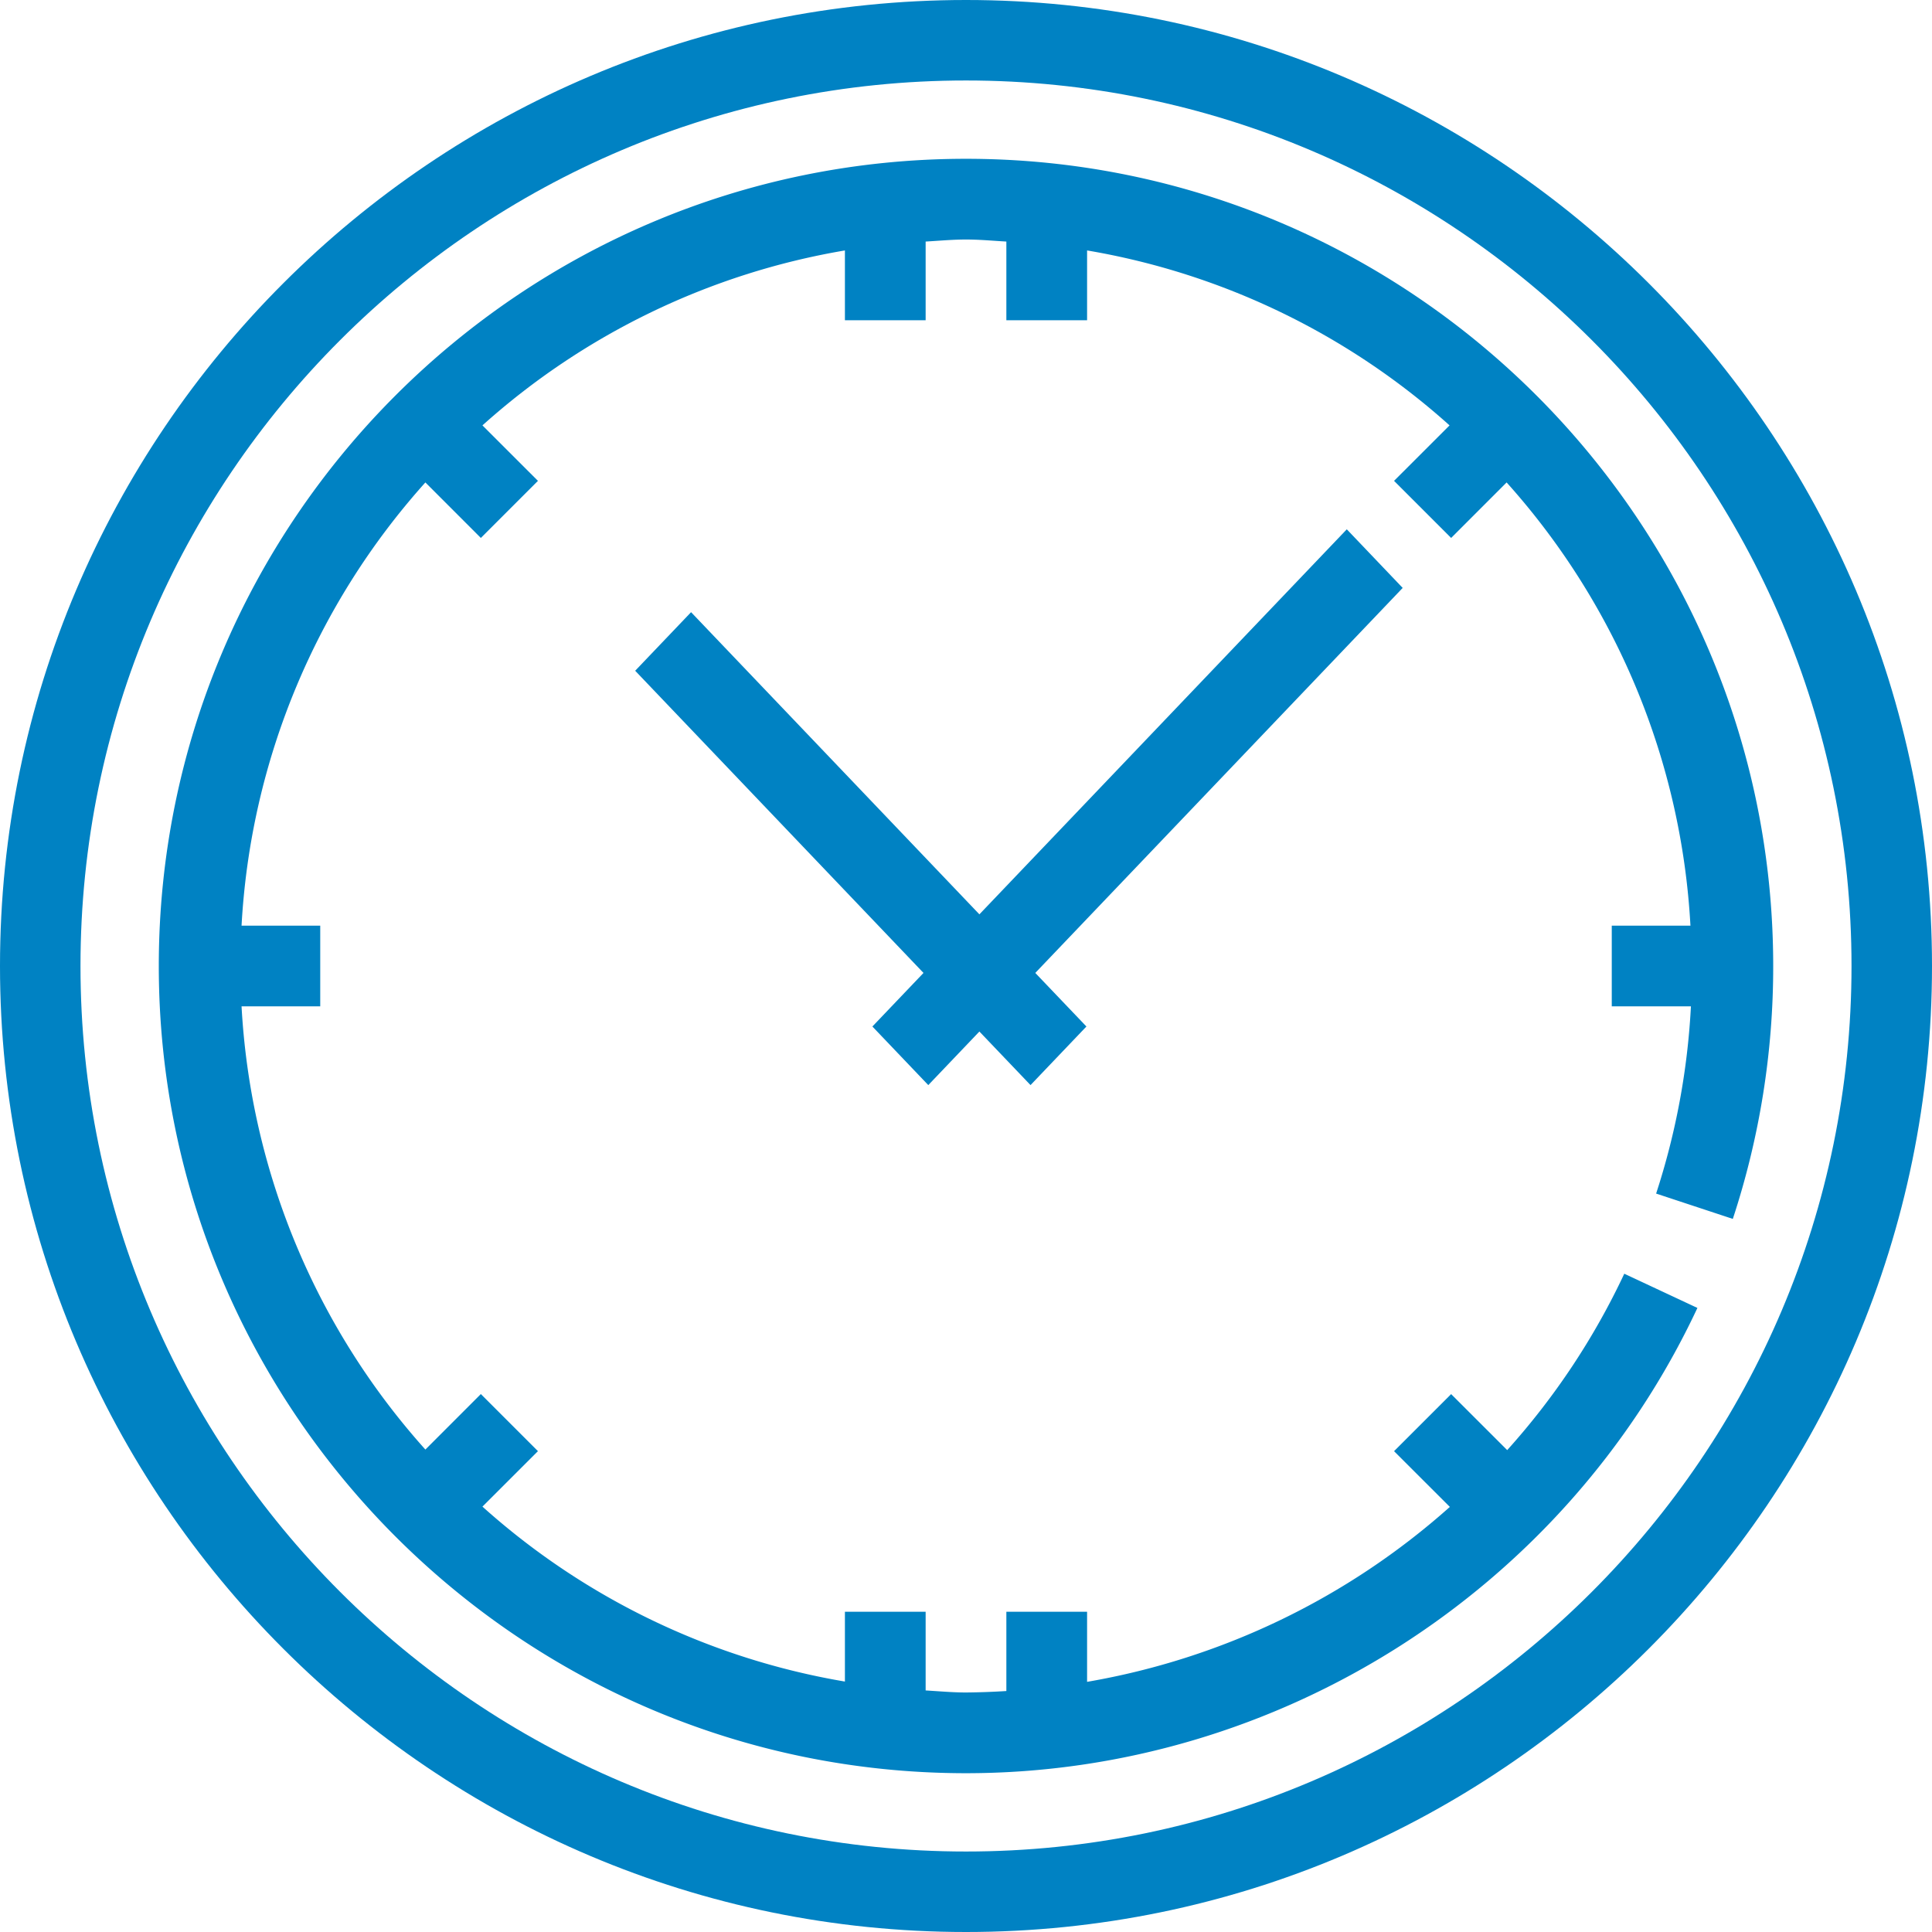
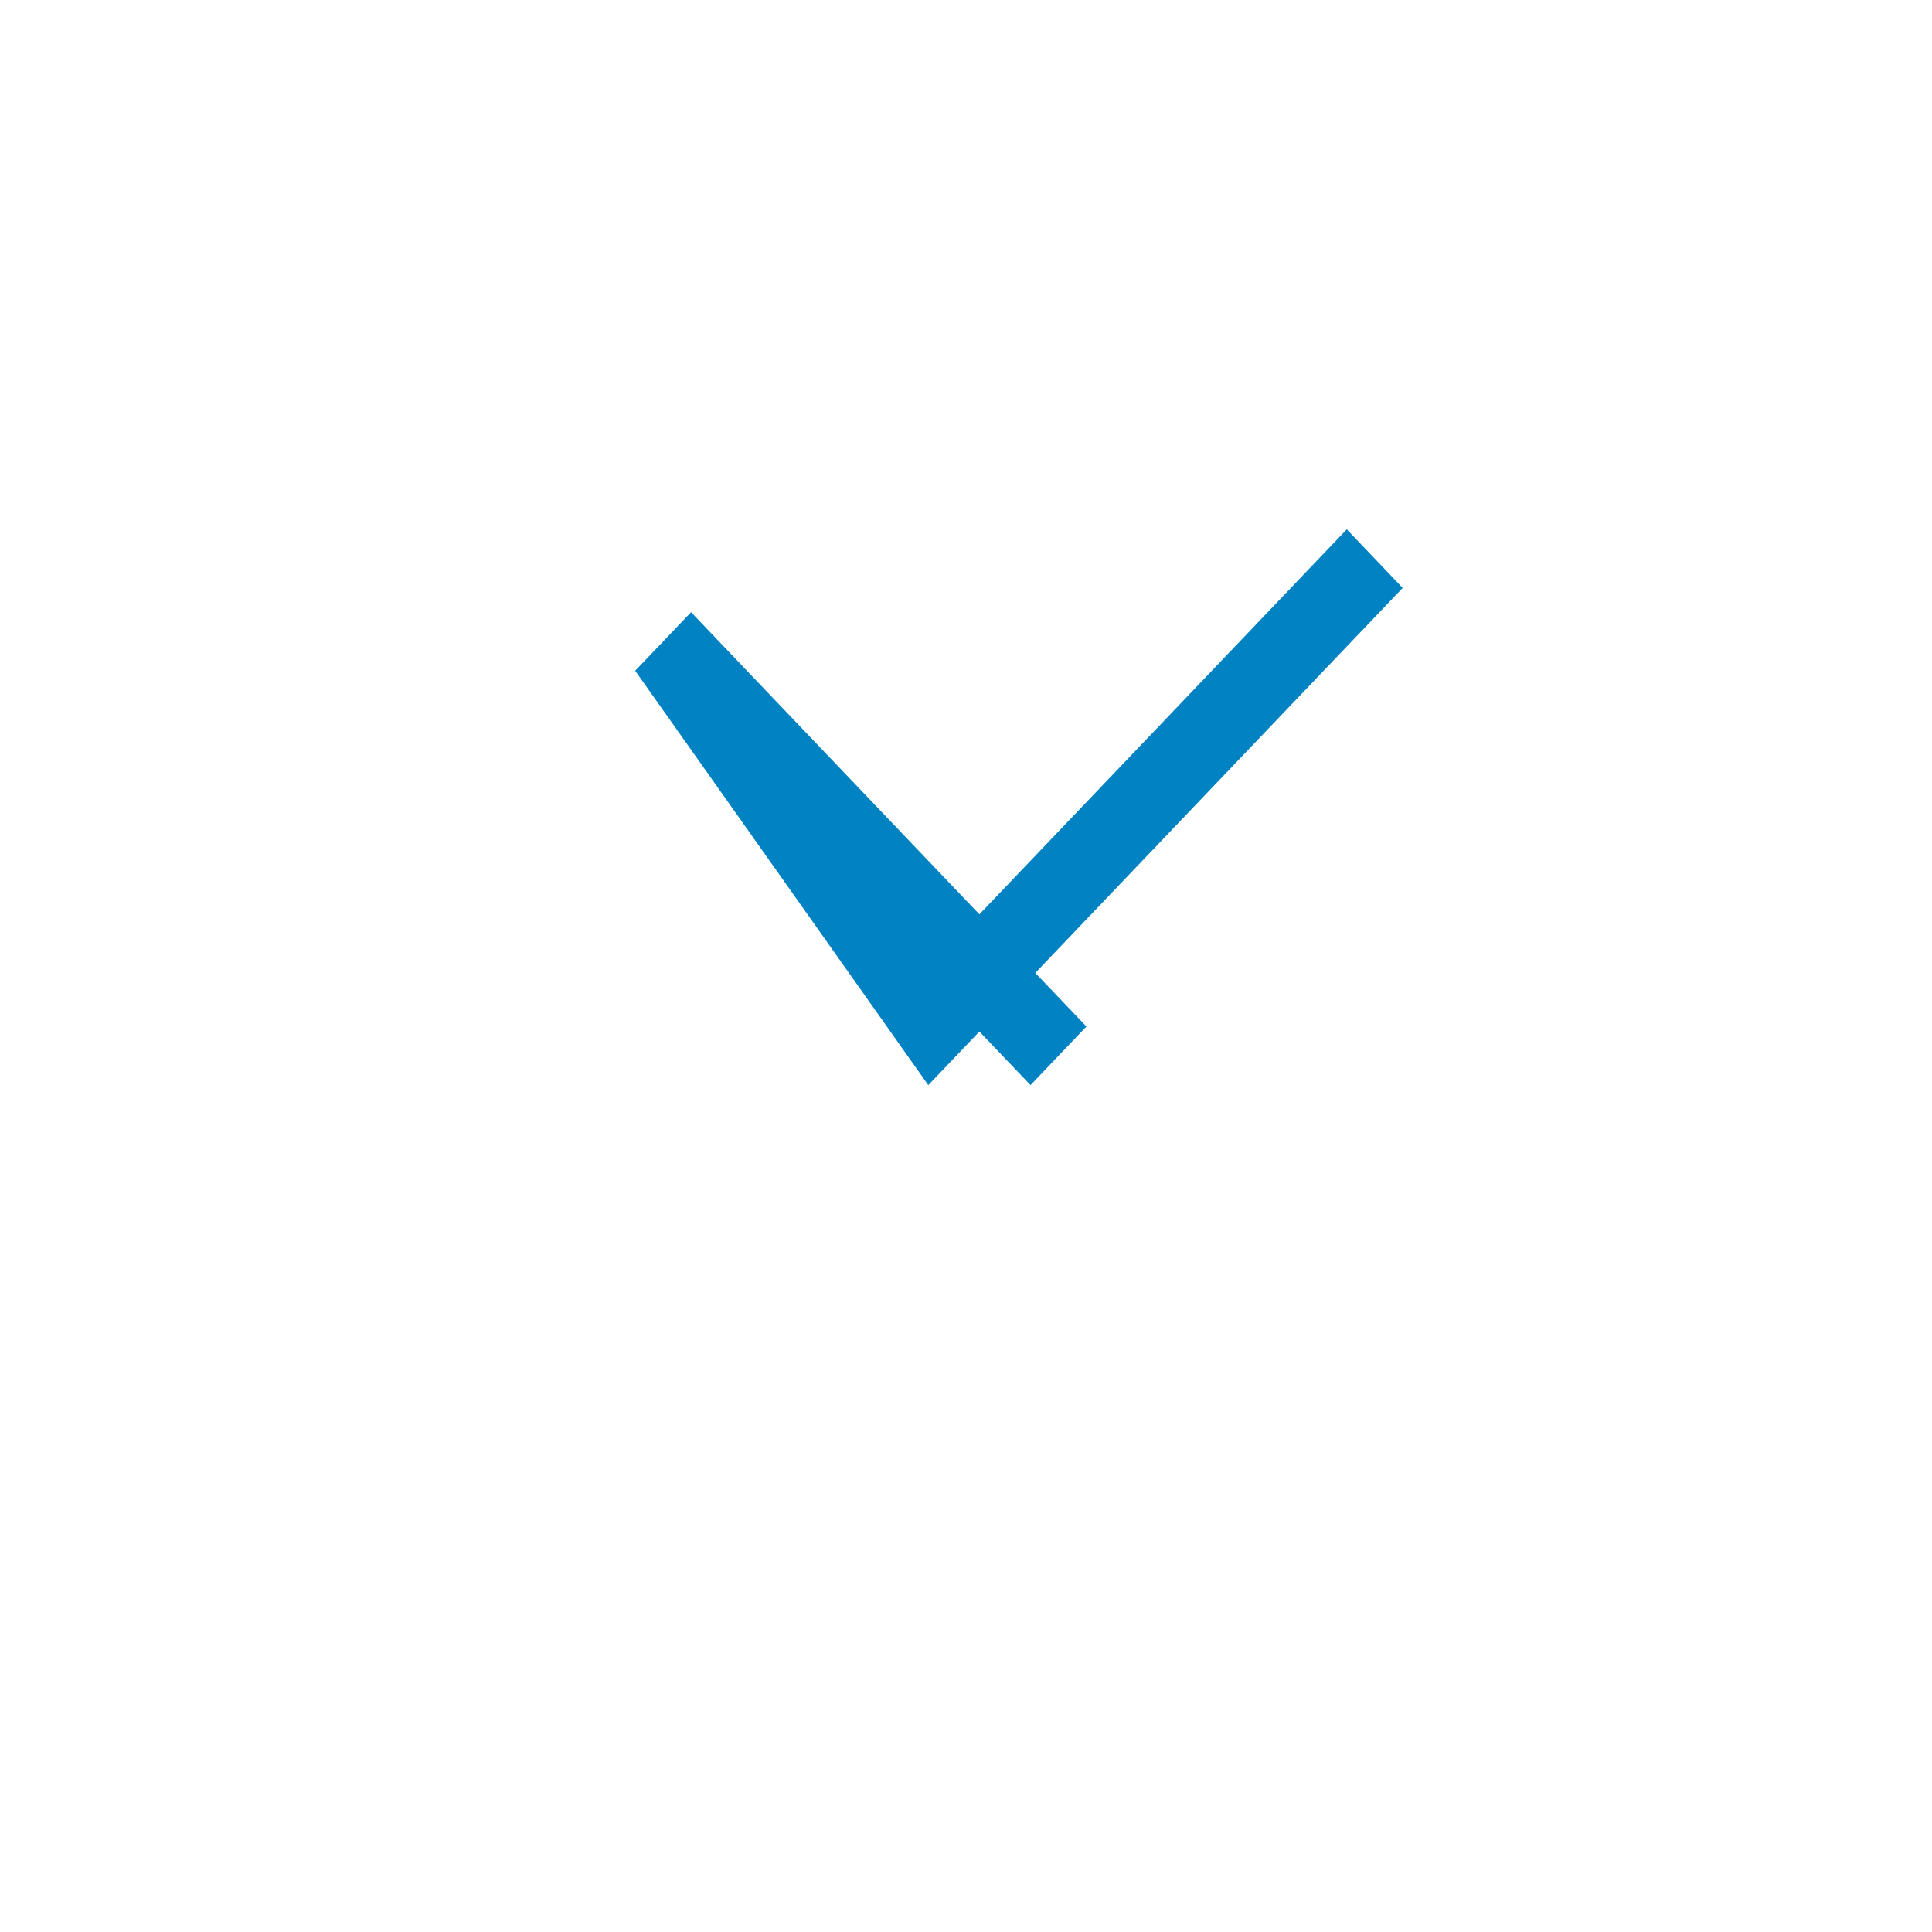
<svg xmlns="http://www.w3.org/2000/svg" height="73" width="73">
  <g fill="#0082c3" fill-rule="evenodd">
-     <path d="M36.5 0C16.375 0 0 16.375 0 36.5S16.375 73 36.5 73 73 56.625 73 36.5 56.625 0 36.5 0zm0 69.959c-18.45 0-33.459-15.01-33.459-33.459S18.051 3.041 36.5 3.041 69.959 18.051 69.959 36.5 54.949 69.959 36.5 69.959z" fill-rule="nonzero" />
-     <path d="M65.474 46.056A30.492 30.492 0 0067 36.5C67 19.682 53.318 6 36.5 6S6 19.682 6 36.5 19.682 67 36.5 67c11.787 0 22.636-6.9 27.636-17.58l-2.763-1.293a27.267 27.267 0 01-4.424 6.665l-2.118-2.116-2.157 2.156 2.108 2.106a27.618 27.618 0 01-13.707 6.61V60.9h-3.05v2.995a28.23 28.23 0 01-1.525.055c-.515 0-1.017-.048-1.525-.077V60.9h-3.05v2.637a27.328 27.328 0 01-13.696-6.61l2.097-2.096-2.157-2.157-2.096 2.097a27.302 27.302 0 01-6.946-16.746H12.1v-3.05H9.127a27.302 27.302 0 016.946-16.746l2.096 2.097 2.157-2.157-2.097-2.096a27.328 27.328 0 0113.696-6.61V12.1h3.05V9.127c.508-.029 1.01-.077 1.525-.077s1.017.048 1.525.077V12.1h3.05V9.463a27.328 27.328 0 0113.696 6.61l-2.097 2.096 2.157 2.157 2.096-2.097a27.302 27.302 0 016.946 16.746H60.9v3.05h2.991a27.339 27.339 0 01-1.315 7.074z" />
-     <path d="M50.888 20L37.006 34.548 26.112 23.131 24 25.344l10.894 11.418-1.931 2.024L35.075 41l1.931-2.024L38.938 41l2.112-2.214-1.932-2.024L53 22.214z" />
+     <path d="M50.888 20L37.006 34.548 26.112 23.131 24 25.344L35.075 41l1.931-2.024L38.938 41l2.112-2.214-1.932-2.024L53 22.214z" />
  </g>
</svg>